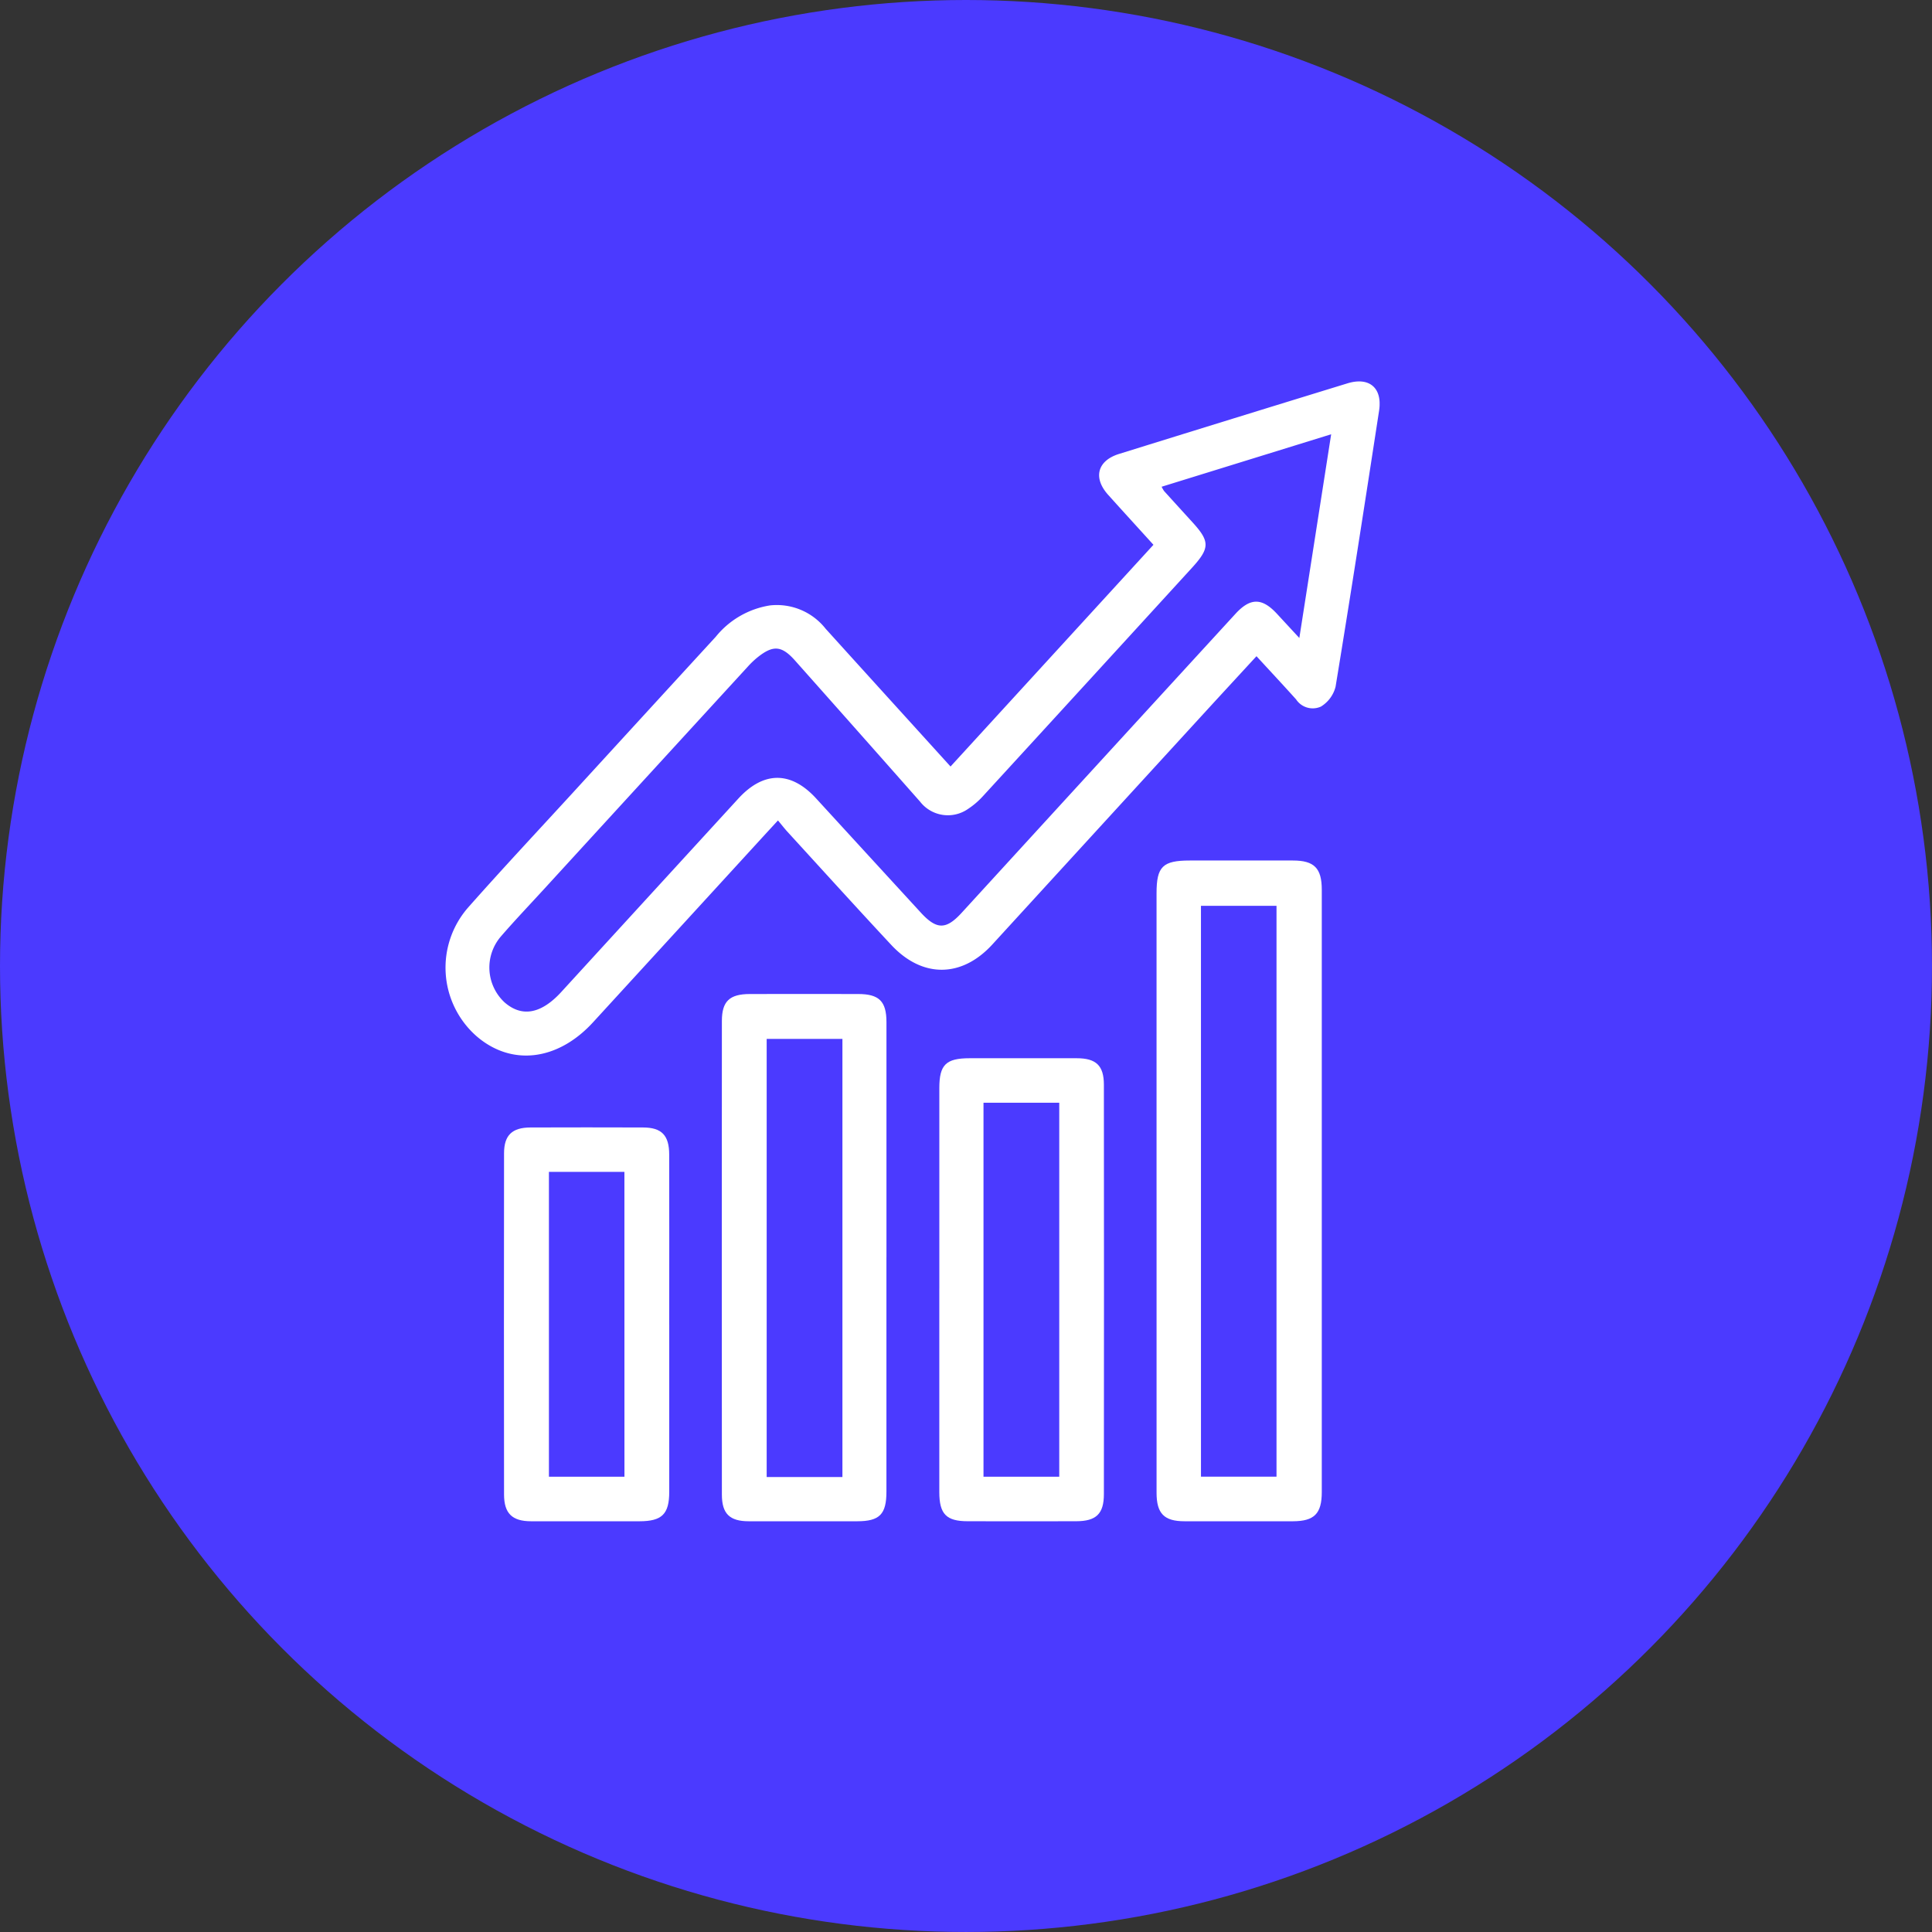
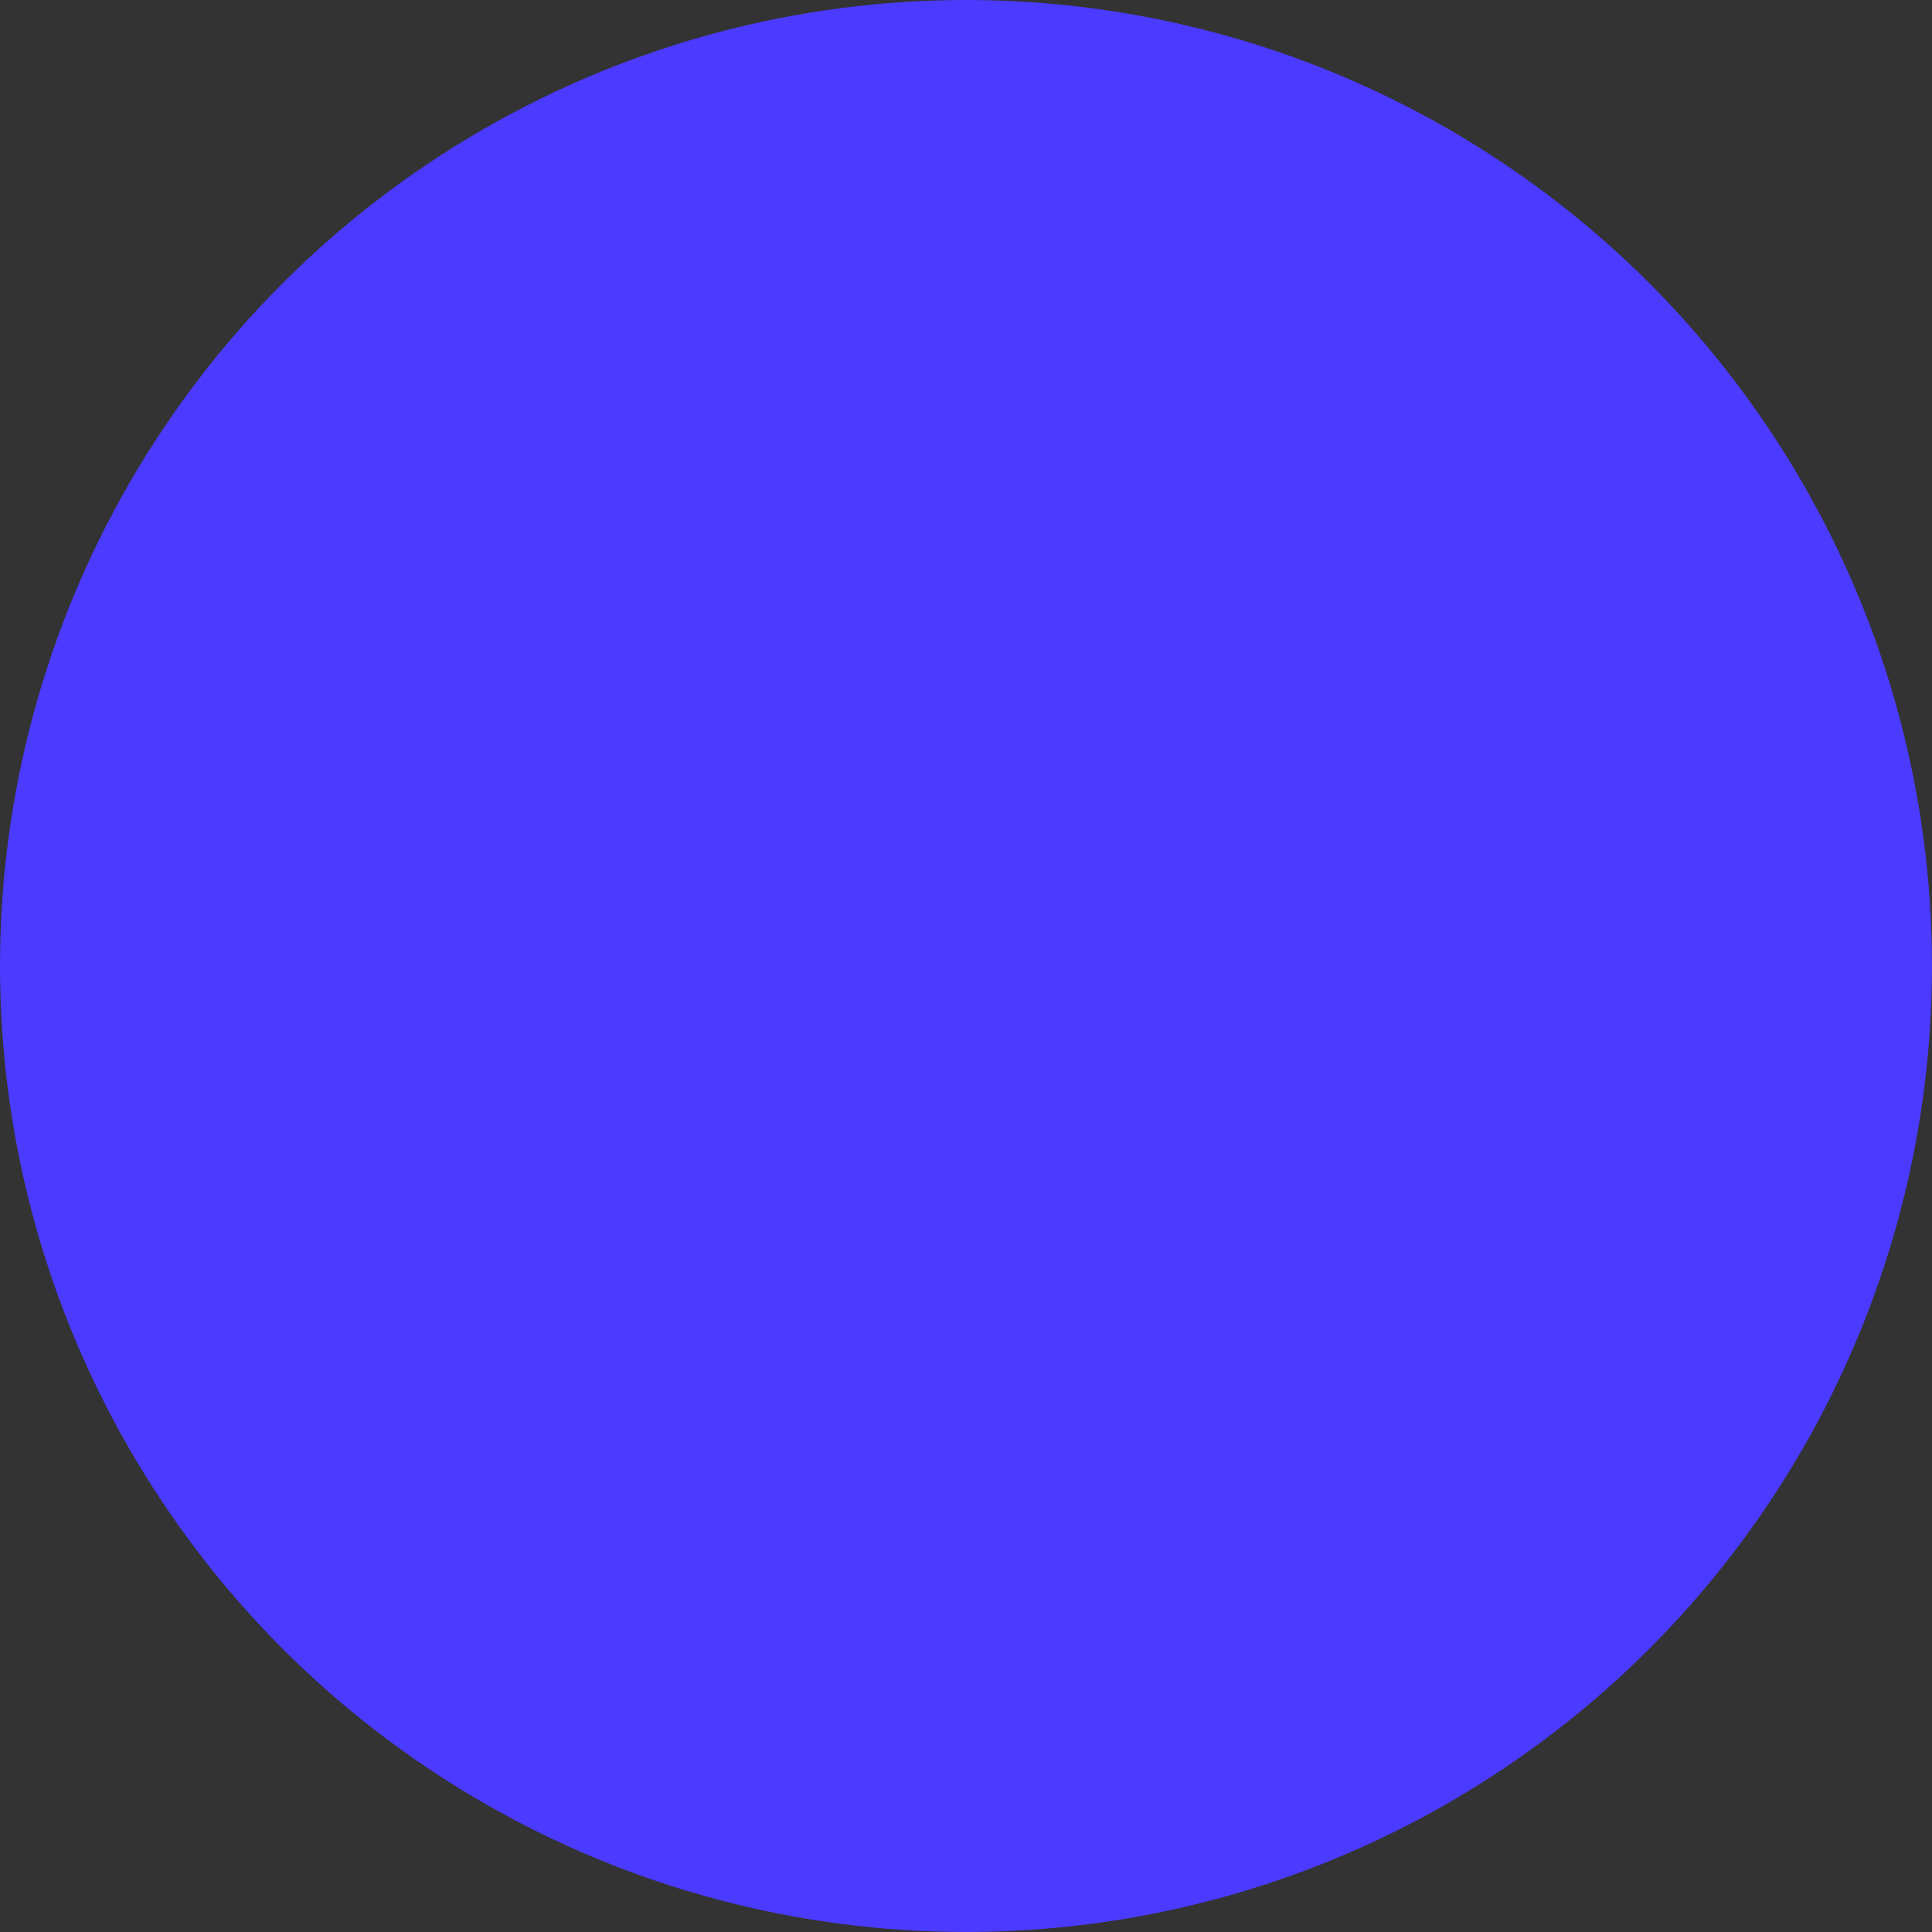
<svg xmlns="http://www.w3.org/2000/svg" width="132.077" height="132.077">
  <rect width="100%" height="100%" fill="#333333" stroke="none" />
  <defs>
    <clipPath id="a">
-       <path fill="none" d="M0 0h63.861v77.927H0z" data-name="Rectangle 302" />
-     </clipPath>
+       </clipPath>
  </defs>
  <g data-name="Group 1600">
    <g data-name="Group 1242">
      <g data-name="Group 1241" transform="translate(-575.715 -1871.325)">
        <circle cx="66.038" cy="66.038" r="66.038" fill="#4b3aff" data-name="Ellipse 236" transform="translate(575.715 1871.325)" />
      </g>
      <g data-name="Group 627">
        <g fill="#fff" clip-path="url(#a)" data-name="Group 450" transform="translate(30.453 26.075)">
-           <path d="M22.726 30.018c-.425.462-.752.816-1.077 1.171Q15.872 37.5 10.1 43.8c-2.423 2.653-5.6 3.035-8 .941a6.241 6.241 0 0 1-.536-8.793c2.3-2.6 4.678-5.141 7.025-7.7q4.941-5.4 9.887-10.789a5.956 5.956 0 0 1 3.711-2.146 4.246 4.246 0 0 1 3.8 1.592c2.821 3.119 5.649 6.232 8.541 9.421L48.4 11.169C47.342 10 46.314 8.88 45.3 7.749c-1.04-1.159-.735-2.33.746-2.791q7.8-2.426 15.612-4.825c1.5-.461 2.407.31 2.167 1.871-.968 6.292-1.941 12.583-2.974 18.864a2.235 2.235 0 0 1-1 1.36 1.361 1.361 0 0 1-1.7-.491c-.875-.974-1.77-1.932-2.707-2.952-1.118 1.213-2.213 2.4-3.3 3.584q-7.381 8.061-14.759 16.124c-2.089 2.282-4.781 2.312-6.909.029-2.391-2.564-4.744-5.163-7.111-7.75-.2-.221-.384-.46-.628-.753M48.959 7.2a2.276 2.276 0 0 0 .163.288q.952 1.05 1.909 2.1c1.238 1.349 1.245 1.794-.007 3.164Q43.9 20.547 36.76 28.335a5.335 5.335 0 0 1-1.034.89 2.407 2.407 0 0 1-3.282-.5q-4.266-4.83-8.549-9.646c-.912-1.025-1.5-1.067-2.569-.209a5.915 5.915 0 0 0-.66.631q-6.953 7.585-13.9 15.175c-.988 1.079-2 2.141-2.957 3.245a3.254 3.254 0 0 0 .236 4.533c1.184 1.03 2.5.784 3.87-.712q6.051-6.613 12.105-13.222c1.728-1.887 3.6-1.89 5.32-.011q3.583 3.912 7.171 7.82c1.08 1.169 1.72 1.15 2.775 0q9.358-10.229 18.72-20.441c1.019-1.112 1.818-1.1 2.83-.01l1.537 1.662 2.176-13.927L48.959 7.2" data-name="Path 10170" />
          <path d="M48.612 55.3V34.989c0-1.826.418-2.236 2.279-2.237 2.348 0 4.7-.005 7.043 0 1.457 0 1.974.523 1.974 2q.005 20.585 0 41.171c0 1.483-.513 1.994-1.969 2q-3.7.007-7.409 0c-1.4 0-1.916-.525-1.917-1.946q-.005-10.339 0-20.677m3.036 19.576h5.164V35.848h-5.165Z" data-name="Path 10171" />
          <path d="M30.146 59.89v16.005c0 1.555-.467 2.026-2 2.028q-3.7.005-7.406 0c-1.311 0-1.842-.512-1.843-1.823q-.012-16.188 0-32.376c0-1.354.527-1.842 1.914-1.845q3.7-.008 7.406 0c1.43 0 1.929.5 1.931 1.916q.007 8.048 0 16.1m-3.011-14.948h-5.178v29.951h5.178Z" data-name="Path 10172" />
-           <path d="M33.762 62.029V48.31c0-1.6.451-2.04 2.077-2.041h7.315c1.322 0 1.857.5 1.858 1.807q.014 13.993 0 27.986c0 1.36-.526 1.856-1.9 1.859q-3.7.009-7.407 0c-1.467 0-1.943-.491-1.944-1.992v-13.9m8.2-12.718h-5.179v25.568h5.179Z" data-name="Path 10173" />
-           <path d="M15.298 64.476v11.432c0 1.525-.495 2.013-2.032 2.015-2.469 0-4.938.007-7.407 0-1.3 0-1.853-.536-1.854-1.831q-.014-11.661 0-23.322c0-1.244.554-1.763 1.809-1.768q3.84-.013 7.681 0c1.287 0 1.8.534 1.8 1.86q.01 5.808 0 11.615m-3.062-10.44h-5.16v20.842h5.163Z" data-name="Path 10174" />
        </g>
      </g>
    </g>
  </g>
</svg>